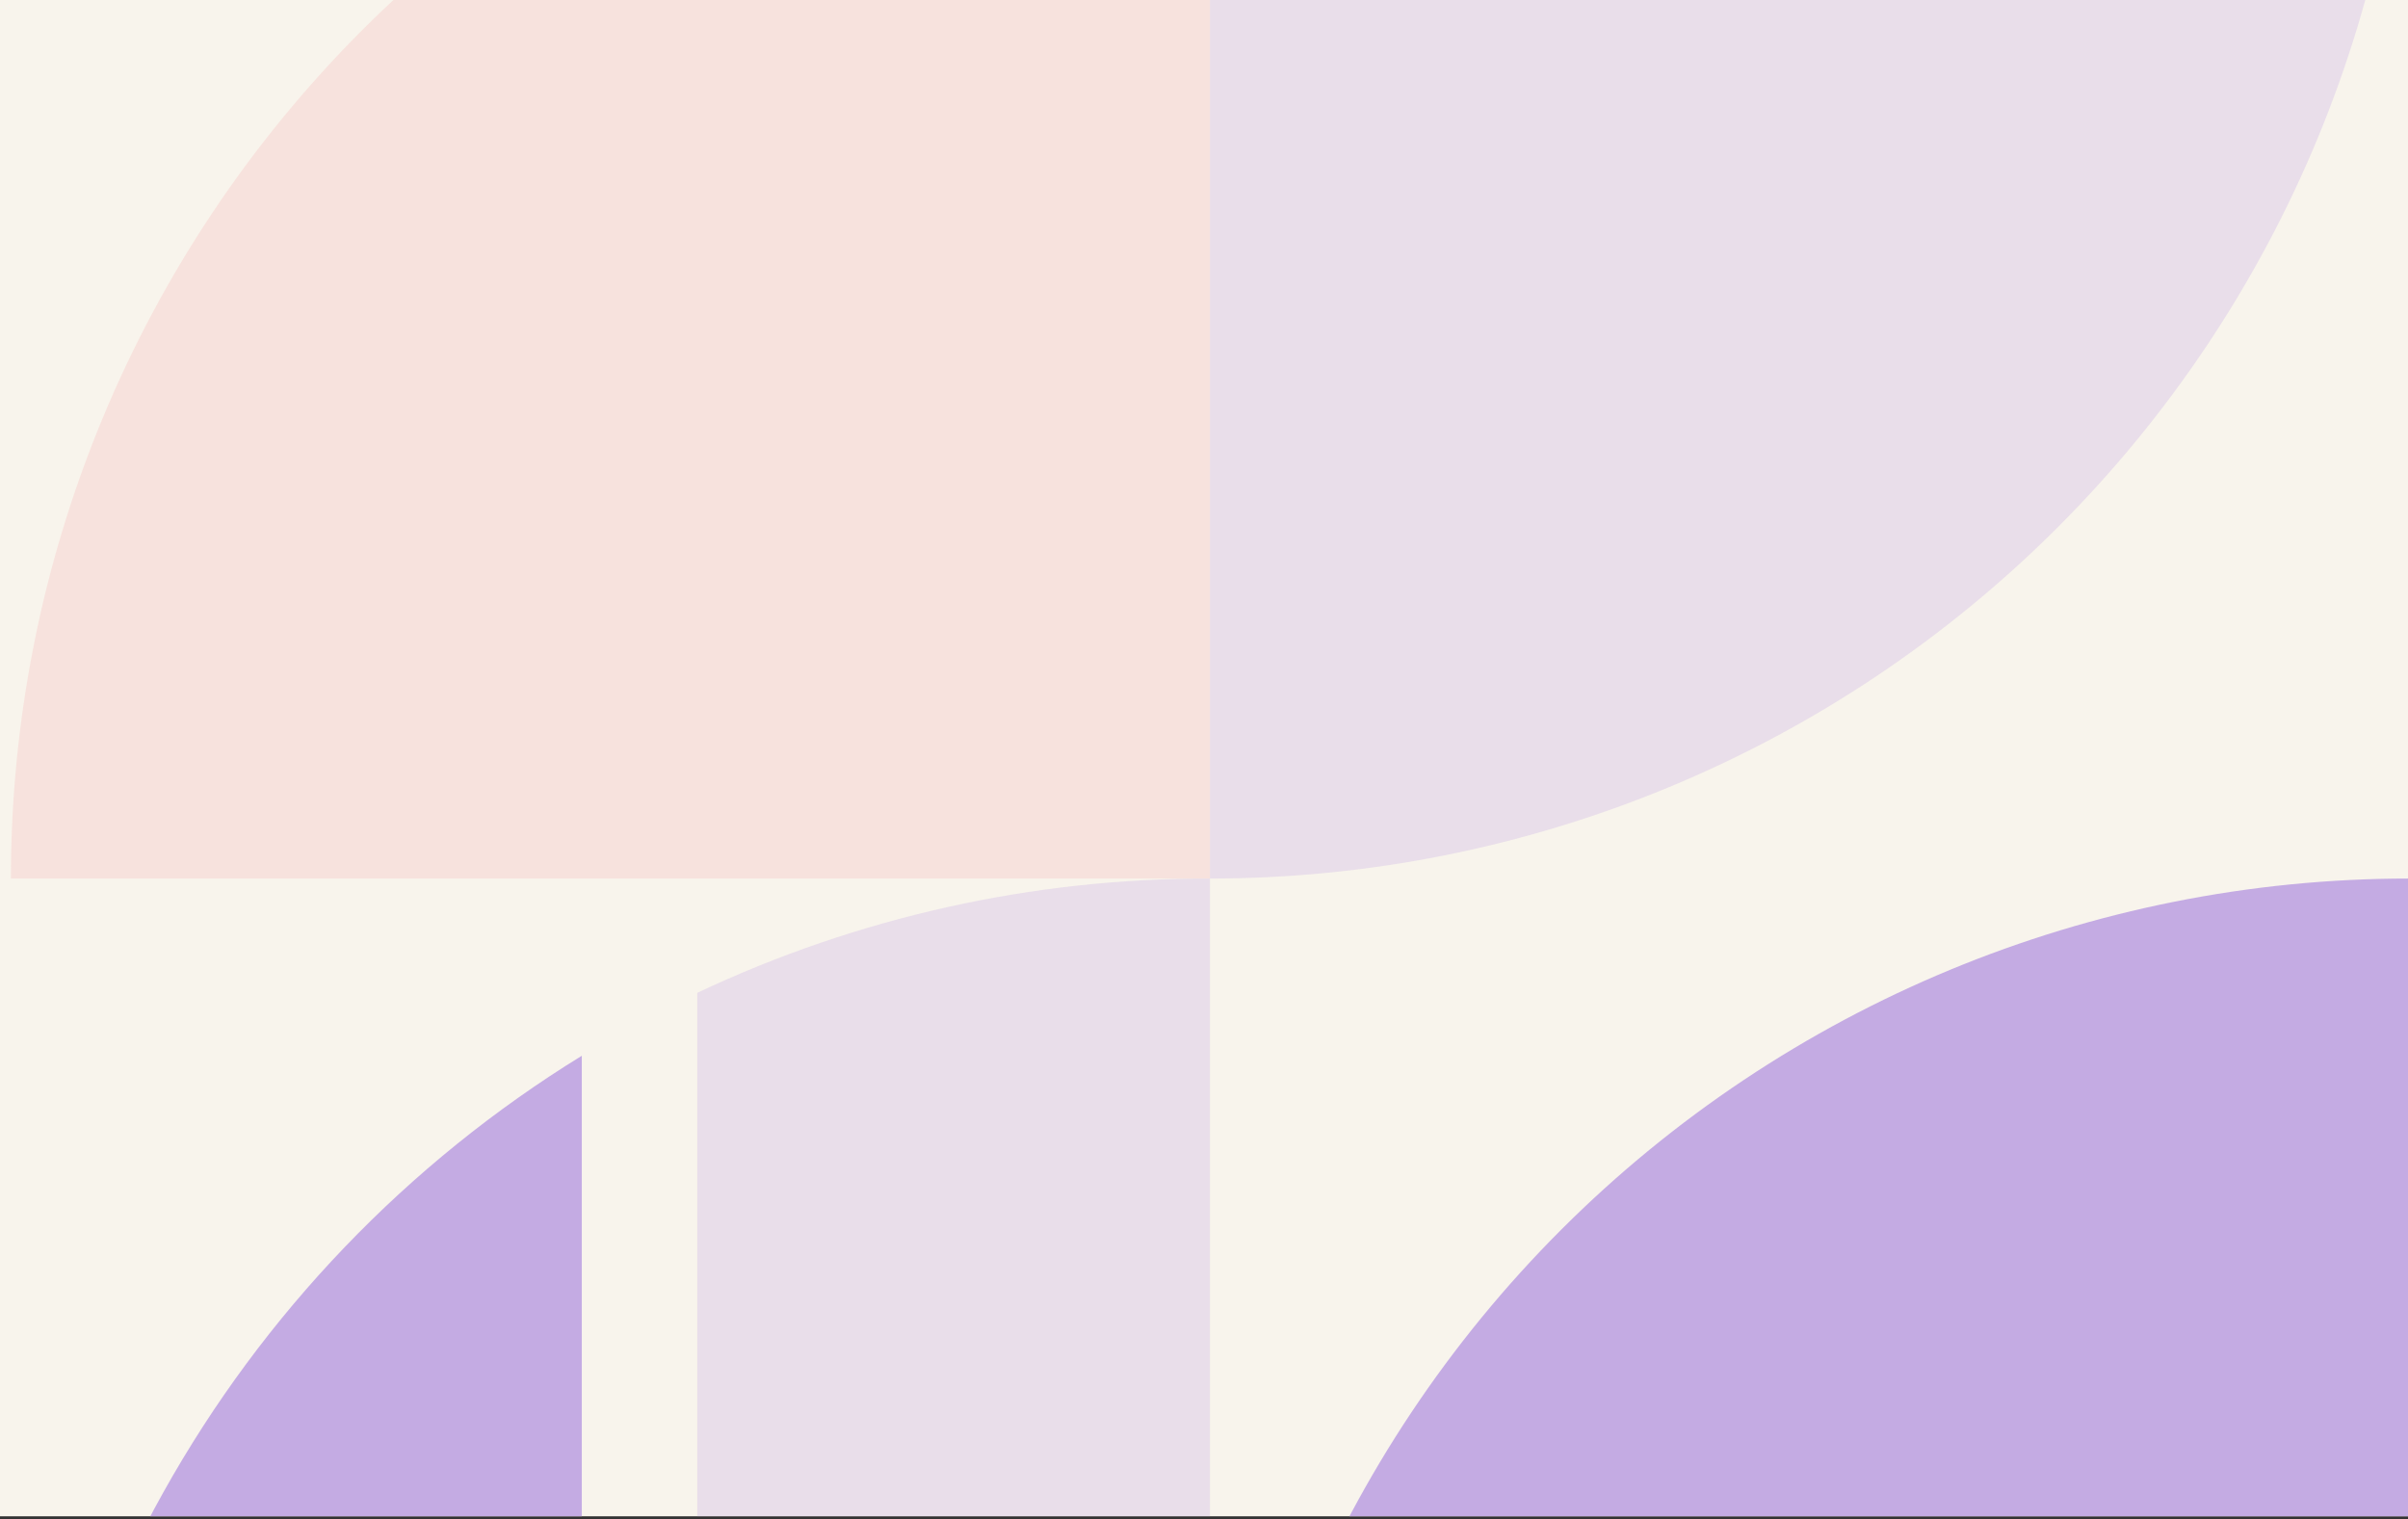
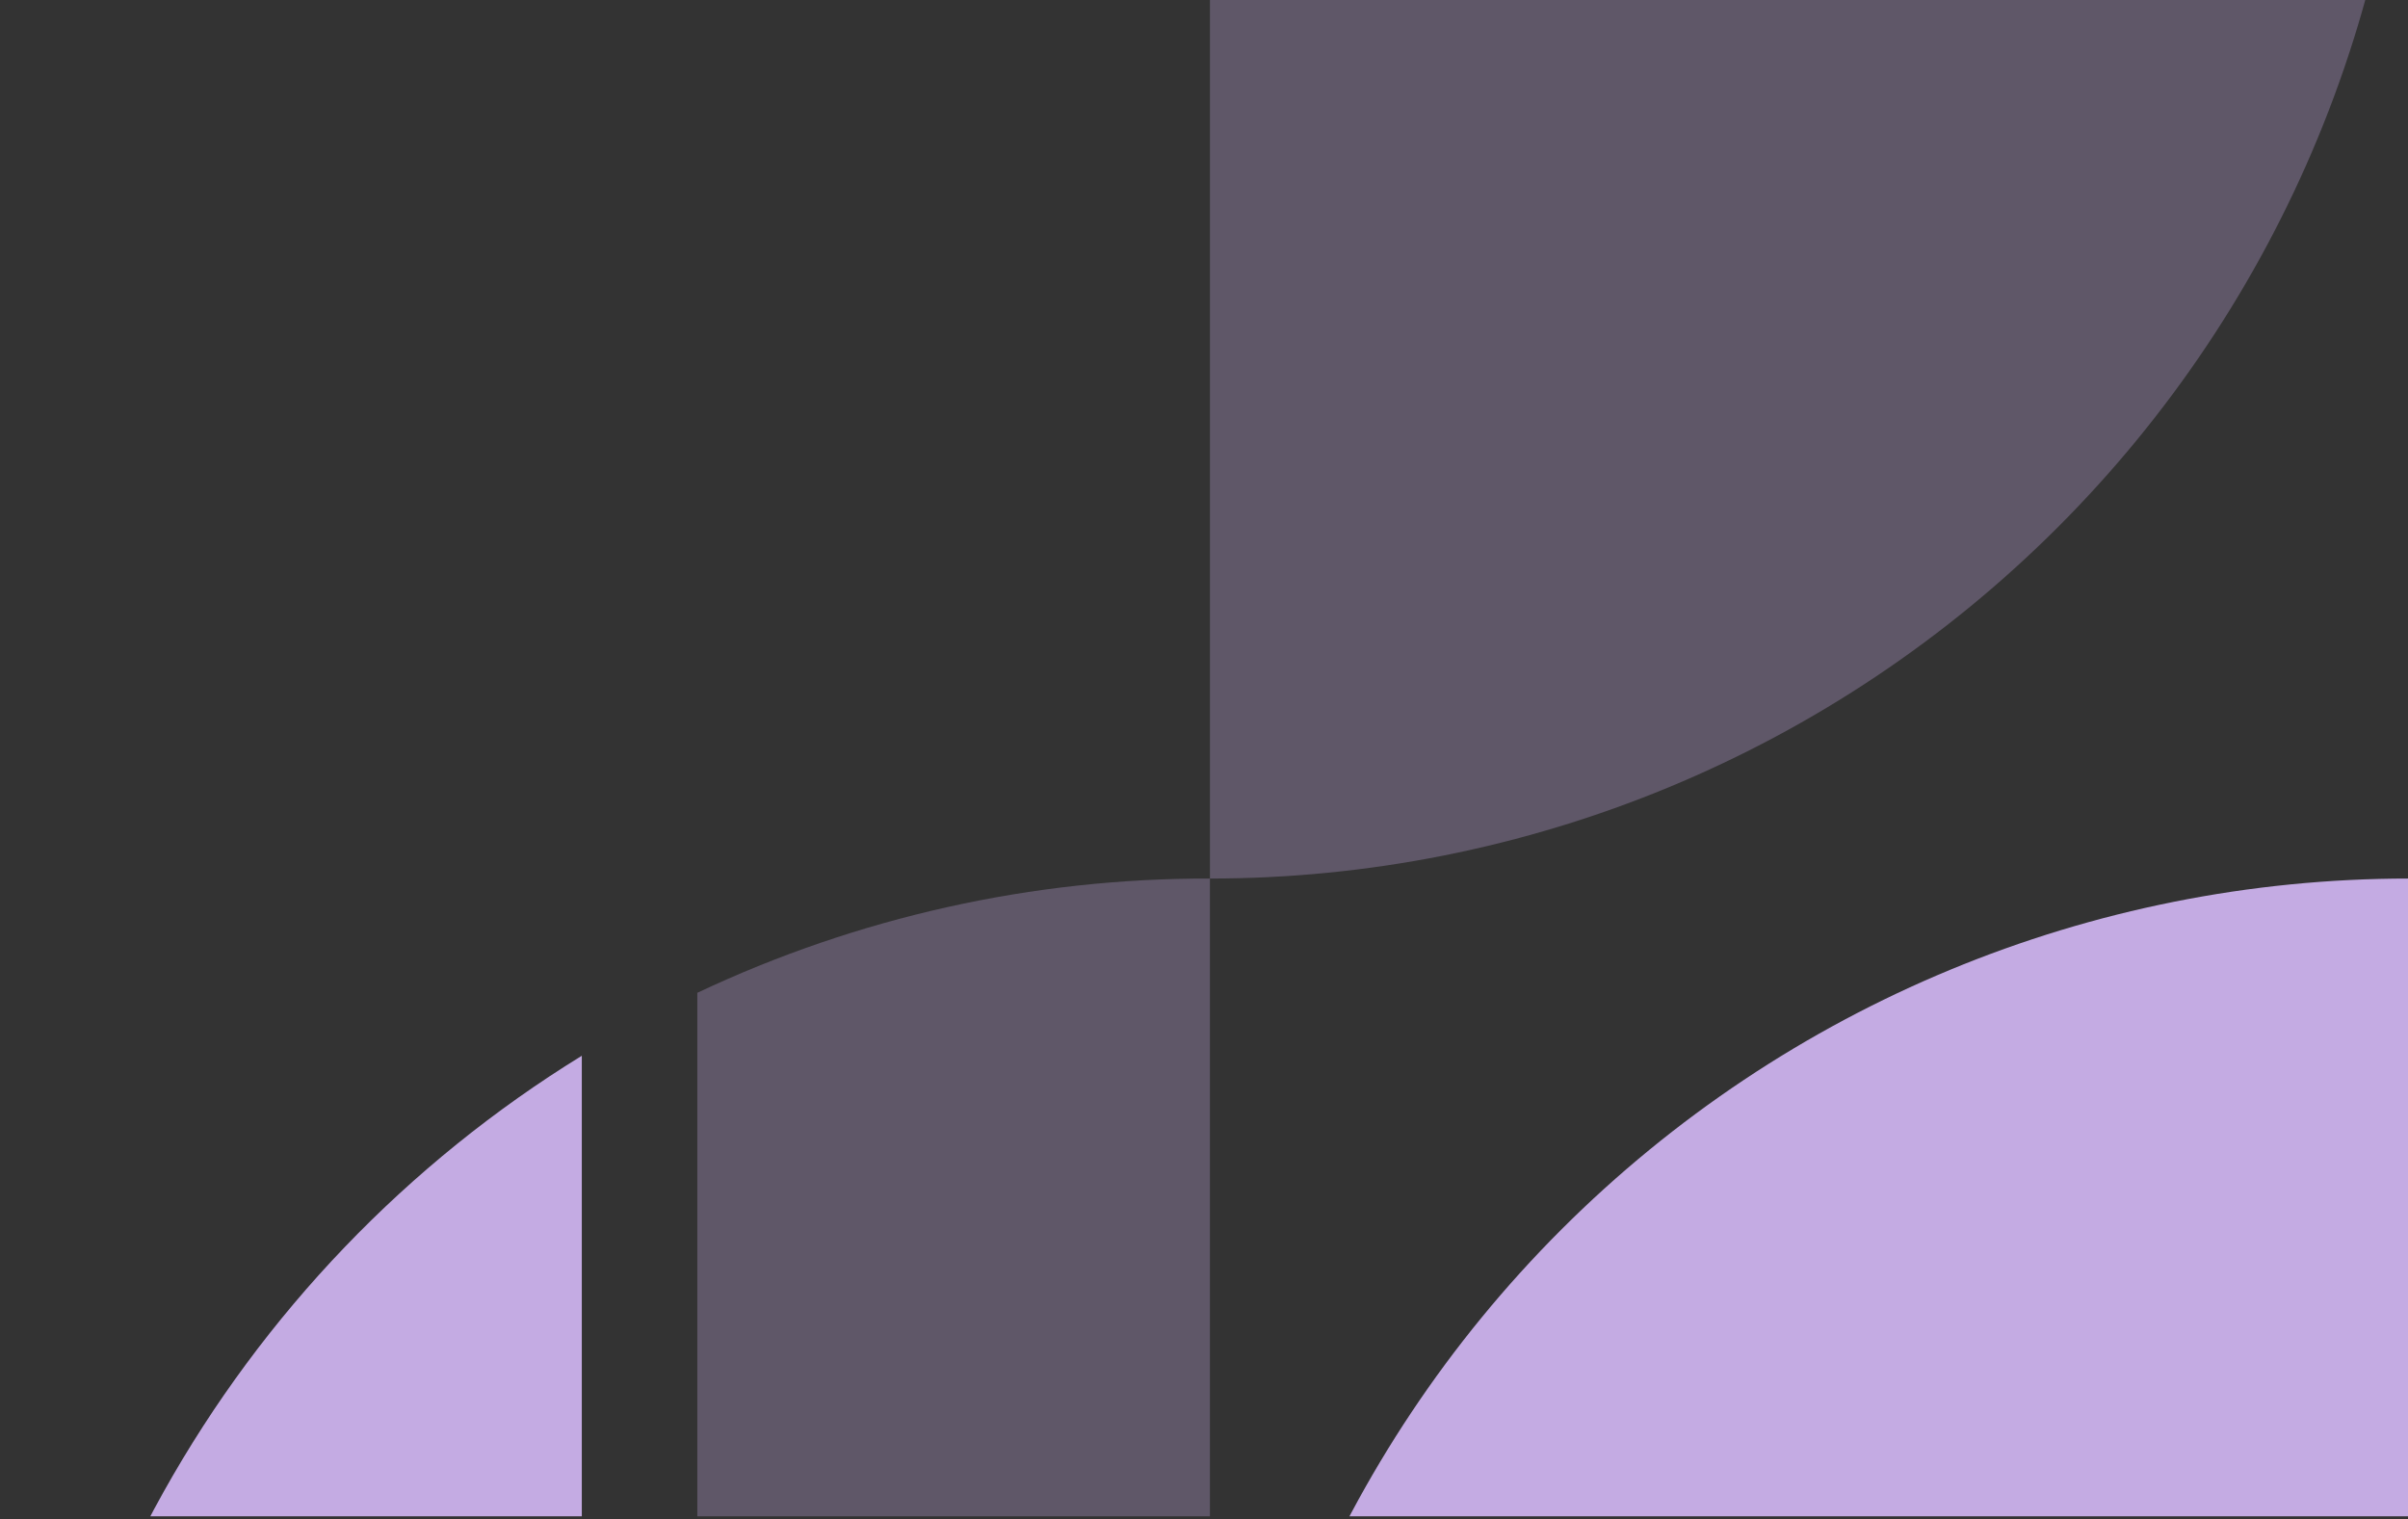
<svg xmlns="http://www.w3.org/2000/svg" fill="none" height="342" viewBox="0 0 542 342" width="542">
  <rect x="0" y="0" width="542" height="342" fill="#333333" stroke="none" />
  <clipPath id="a">
    <path d="m0 0h542v341.282h-542z" />
  </clipPath>
  <clipPath id="b">
    <path d="m0 0h2159.41v1619.25h-2159.41z" transform="matrix(0 1 -1 0 1621.7 -882.055)" />
  </clipPath>
  <g clip-path="url(#a)">
-     <path d="m0 0h542v341.282h-542z" fill="#f8f4ec" />
    <g clip-path="url(#b)">
      <g fill="#c4abe3">
        <path d="m130.955 237.628v459.905c-39.266-24.166-71.689-57.988-94.179-98.242-22.49-40.254-34.298-85.598-34.298-131.711 0-46.112 11.808-91.456 34.298-131.71 22.49-40.254 54.913-74.076 94.179-98.242z" />
        <path d="m272.336 737.505c-39.903.058-79.318-8.773-115.383-25.851v-488.197c36.076-17.031 75.491-25.815 115.383-25.715z" opacity=".3" />
        <path d="m542.216 467.589h-269.88c.018-71.577 28.46-140.217 79.071-190.821 50.611-50.605 119.246-79.031 190.809-79.027z" />
        <path d="m272.336-72.275h269.88c.011 35.455-6.961 70.565-20.519 103.325-13.558 32.76-33.435 62.526-58.497 87.601-25.062 25.075-54.817 44.965-87.566 58.536s-67.85 20.555-103.298 20.555z" opacity=".3" />
      </g>
-       <path d="m272.336 197.741v-270.016c-35.448.002-70.548 6.989-103.296 20.56-32.748 13.571-62.502 33.462-87.563 58.536-25.061 25.074-44.939 54.84-58.498 87.599-13.559 32.758-20.533 67.868-20.524 103.322z" fill="#f3b9b9" opacity=".3" />
    </g>
  </g>
</svg>